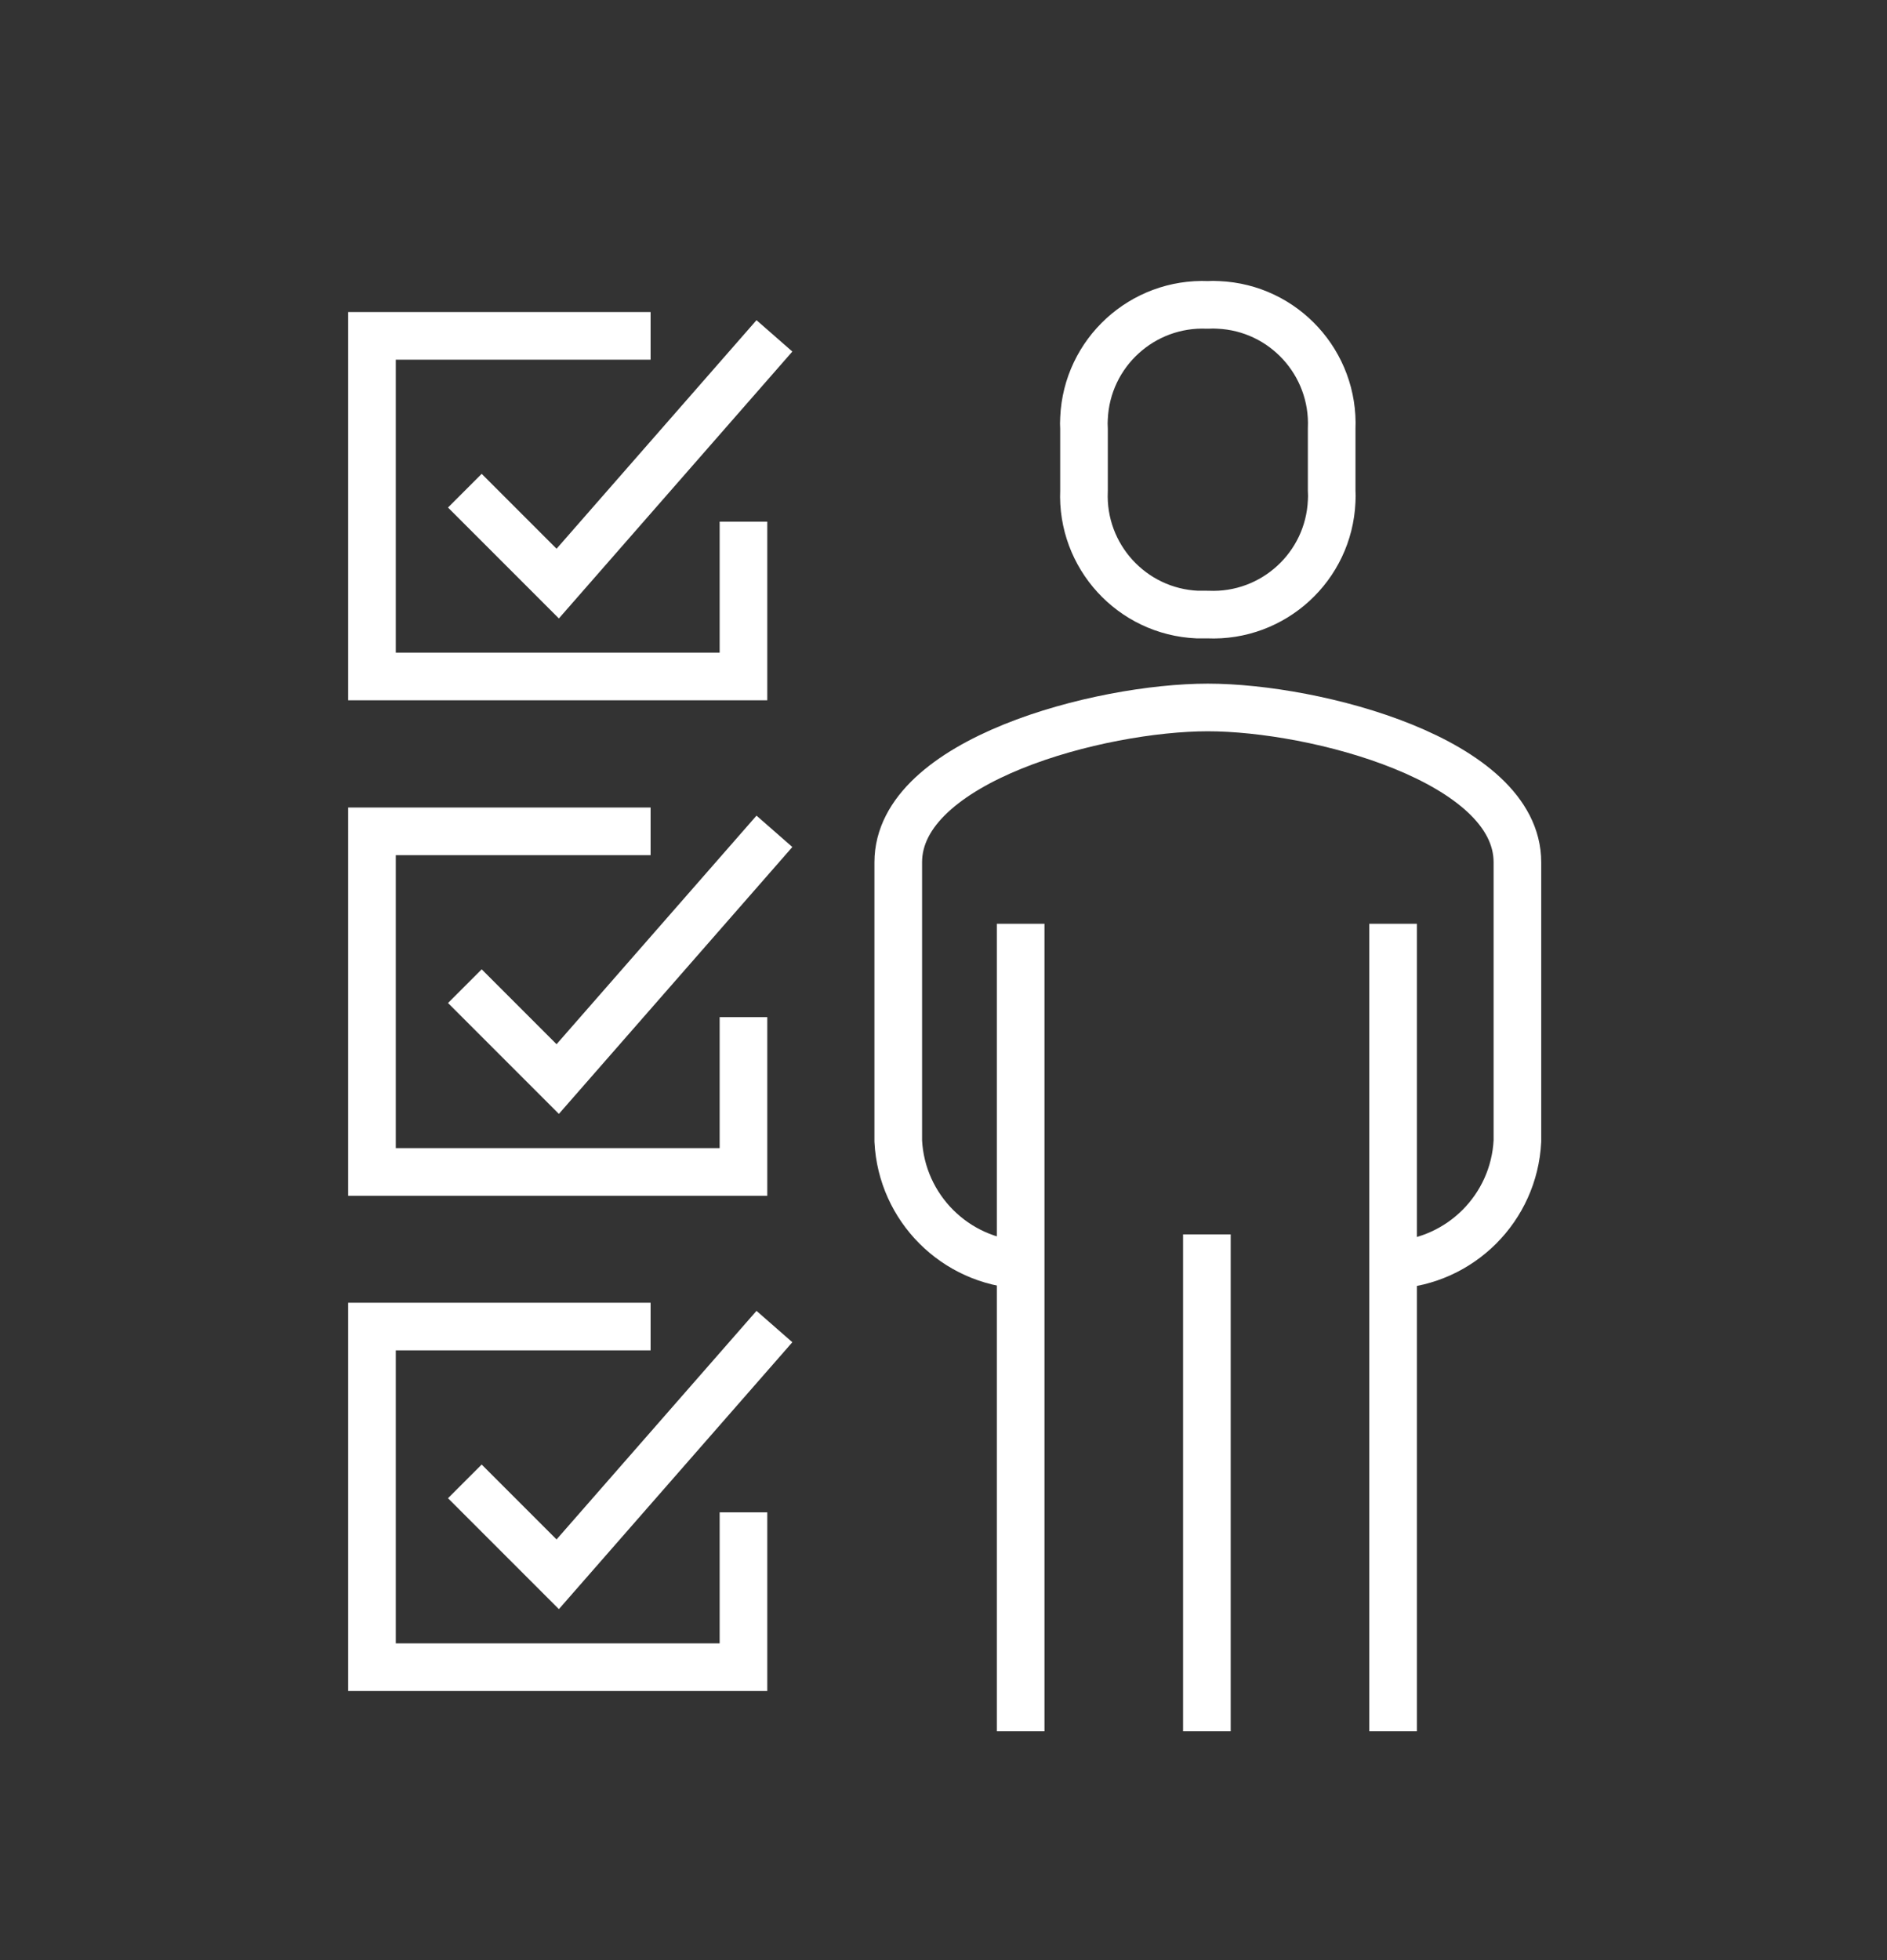
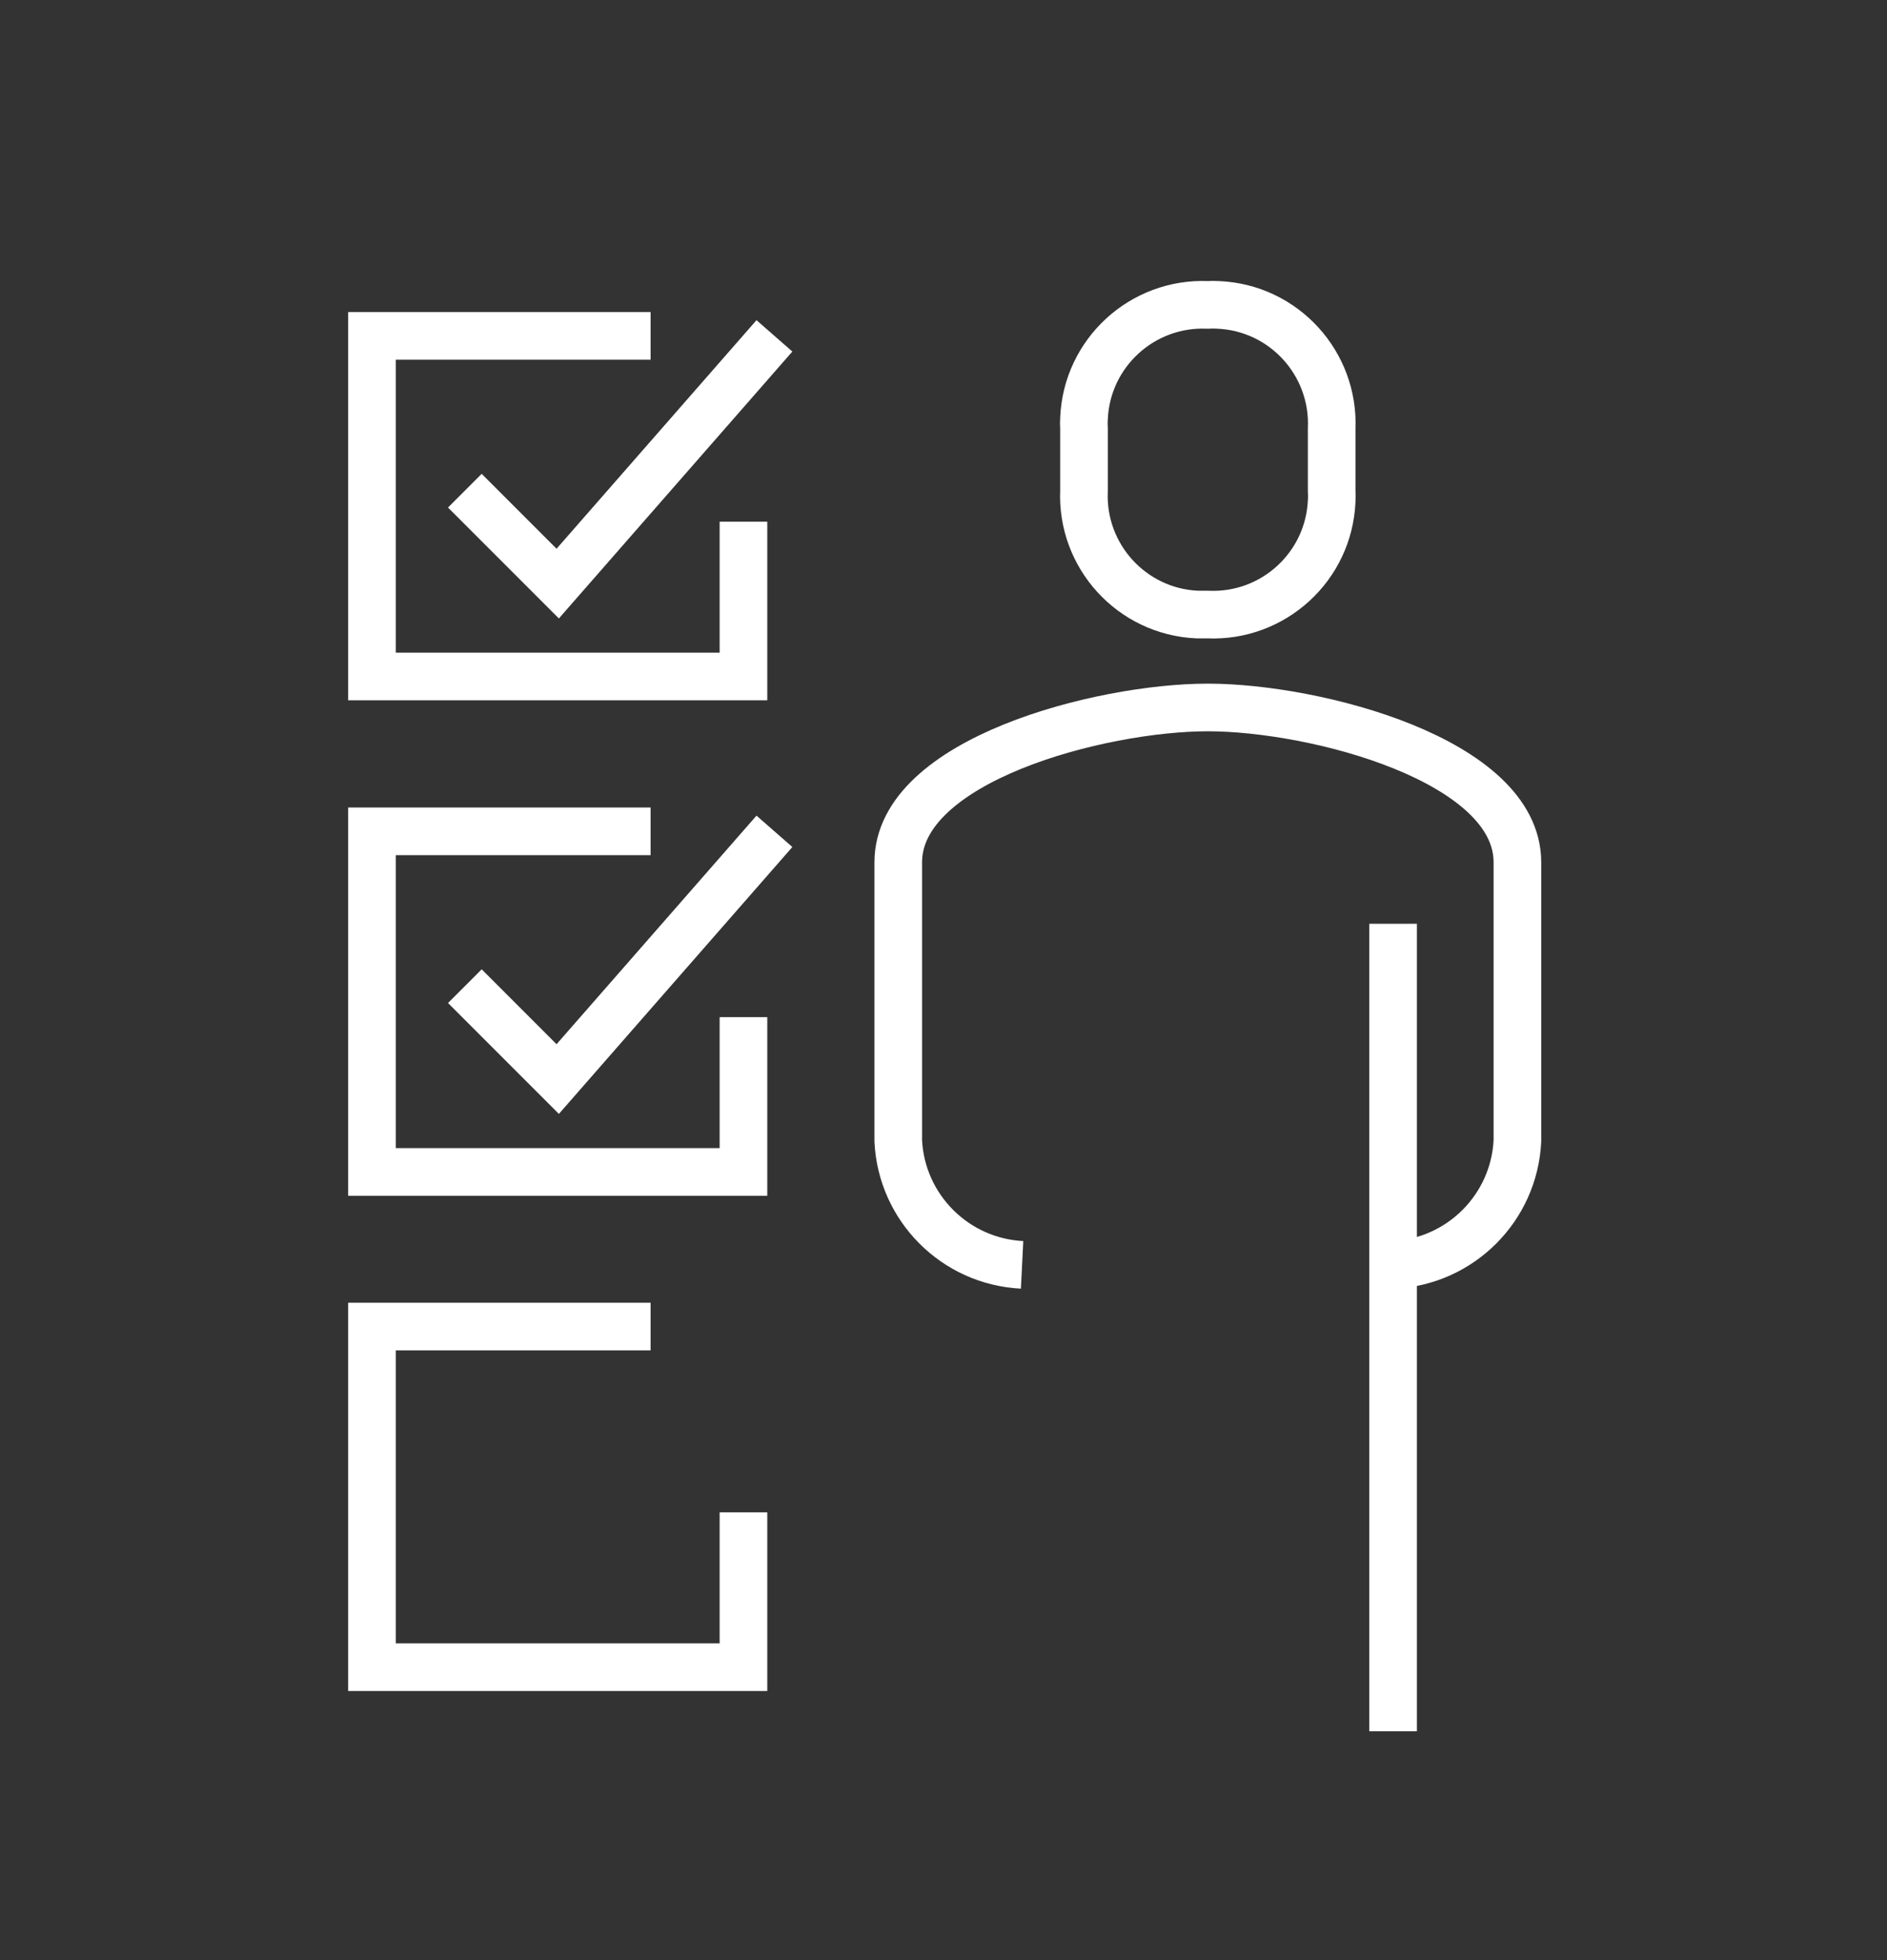
<svg xmlns="http://www.w3.org/2000/svg" version="1.0" id="Ebene_1" x="0px" y="0px" viewBox="0 0 79.24 82.29" style="enable-background:new 0 0 79.24 82.29;" xml:space="preserve">
  <rect x="0" y="0" width="79.24" height="82.29" fill="#333333" stroke="none" />
  <style type="text/css">
	.st0{fill:none;stroke:#FFFFFF;stroke-width:2;stroke-miterlimit:10;}
	.st1{fill:none;stroke:#FFFFFF;stroke-width:2;stroke-linejoin:round;}
</style>
  <g id="Profilüberwachung" transform="translate(1 1)">
    <g id="Gruppe_42" transform="translate(0 0)">
      <path id="Pfad_42" class="st0" d="M30.22,41.7v6.5h-15.6V33.9h11.7" />
      <path id="Pfad_43" class="st0" d="M18.52,40.4l3.9,3.9l9.1-10.4" />
      <path id="Pfad_44" class="st0" d="M30.22,62.49v6.5h-15.6v-14.3h11.7" />
-       <path id="Pfad_45" class="st0" d="M18.52,61.19l3.9,3.9l9.1-10.4" />
      <path id="Pfad_46" class="st0" d="M30.22,20.9v6.5h-15.6V13.1h11.7" />
      <path id="Pfad_47" class="st0" d="M18.52,19.6l3.9,3.9l9.1-10.4" />
      <path id="Pfad_48" class="st1" d="M57.52,52.1c2.81-0.14,5.06-2.39,5.2-5.2V35.2c0-4.29-8.48-6.5-13-6.5s-13,2.21-13,6.5v11.7    c0.14,2.81,2.39,5.06,5.2,5.2" />
      <path id="Pfad_49" class="st1" d="M49.72,24.8c2.75,0.12,5.08-2.01,5.2-4.76c0.01-0.15,0.01-0.29,0-0.44V17    c0.12-2.75-2.01-5.08-4.76-5.2c-0.15-0.01-0.29-0.01-0.44,0c-2.75-0.12-5.08,2.01-5.2,4.76c-0.01,0.15-0.01,0.29,0,0.44v2.6    c-0.12,2.75,2.01,5.08,4.76,5.2C49.42,24.8,49.57,24.8,49.72,24.8z" />
      <line id="Linie_15" class="st1" x1="57.5" y1="71.68" x2="57.5" y2="37.78" />
-       <line id="Linie_16" class="st1" x1="41.86" y1="37.78" x2="41.86" y2="71.68" />
-       <line id="Linie_17" class="st1" x1="49.68" y1="50.82" x2="49.68" y2="71.68" />
    </g>
  </g>
</svg>